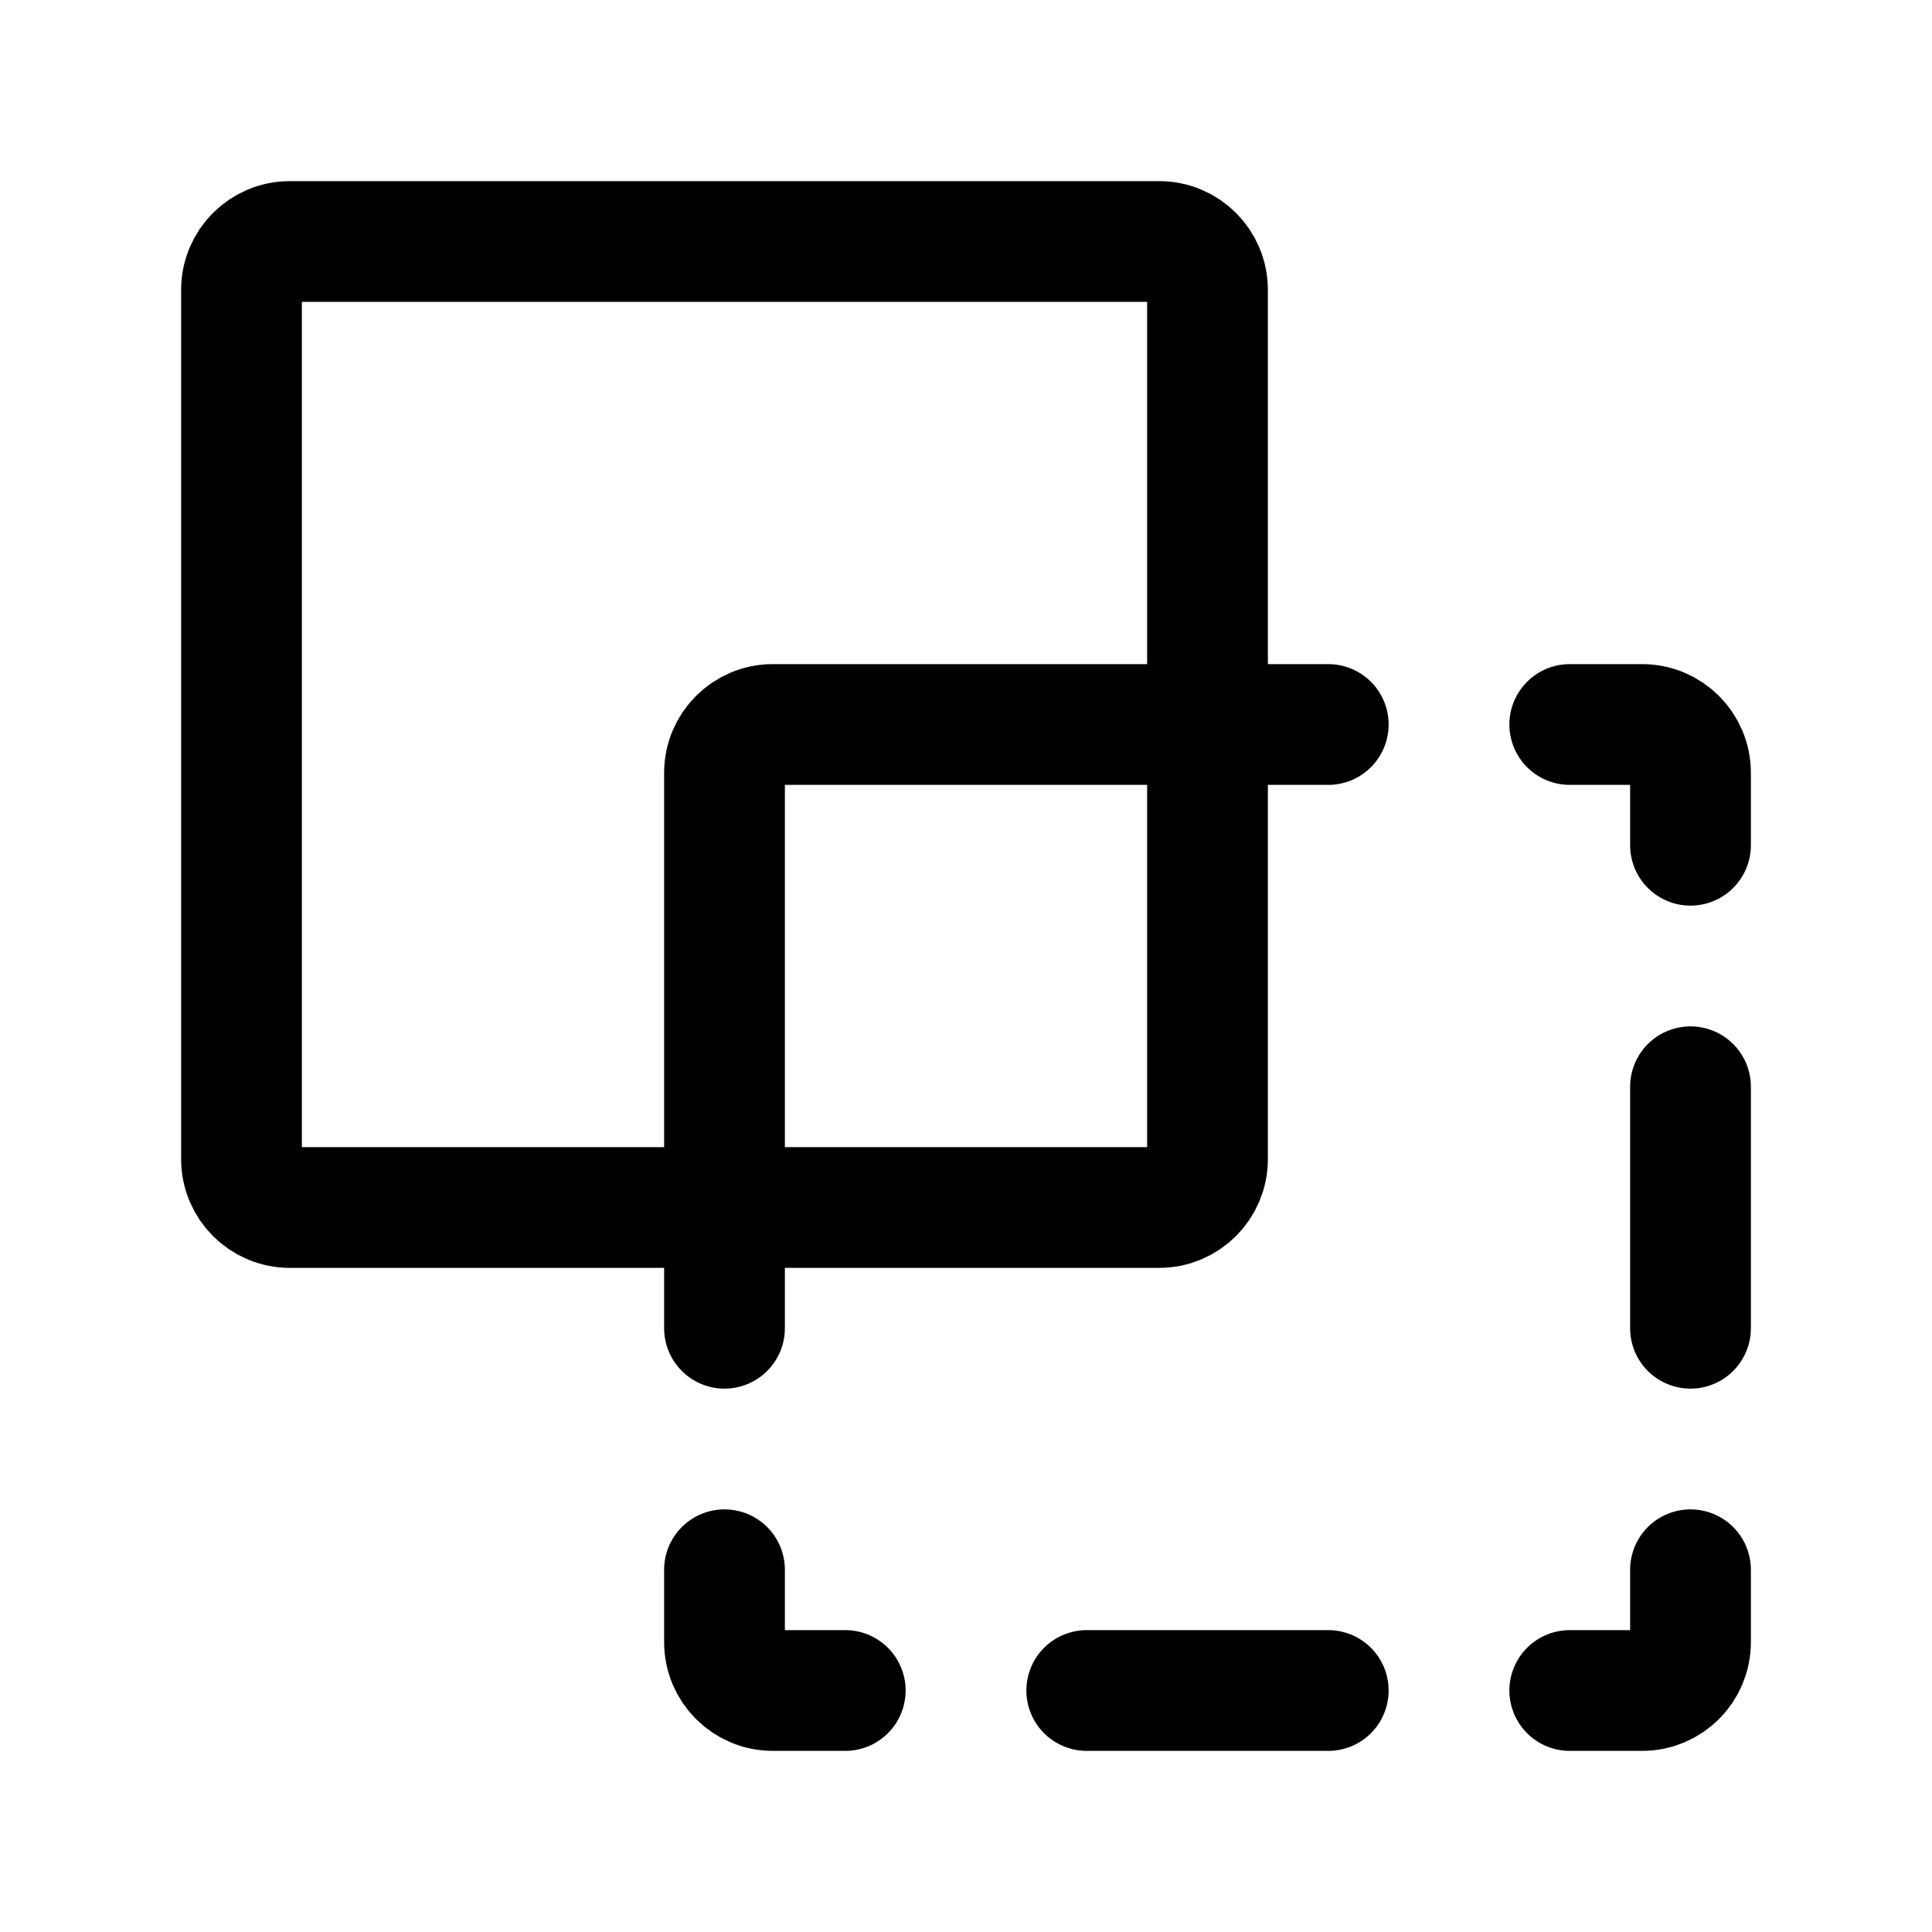
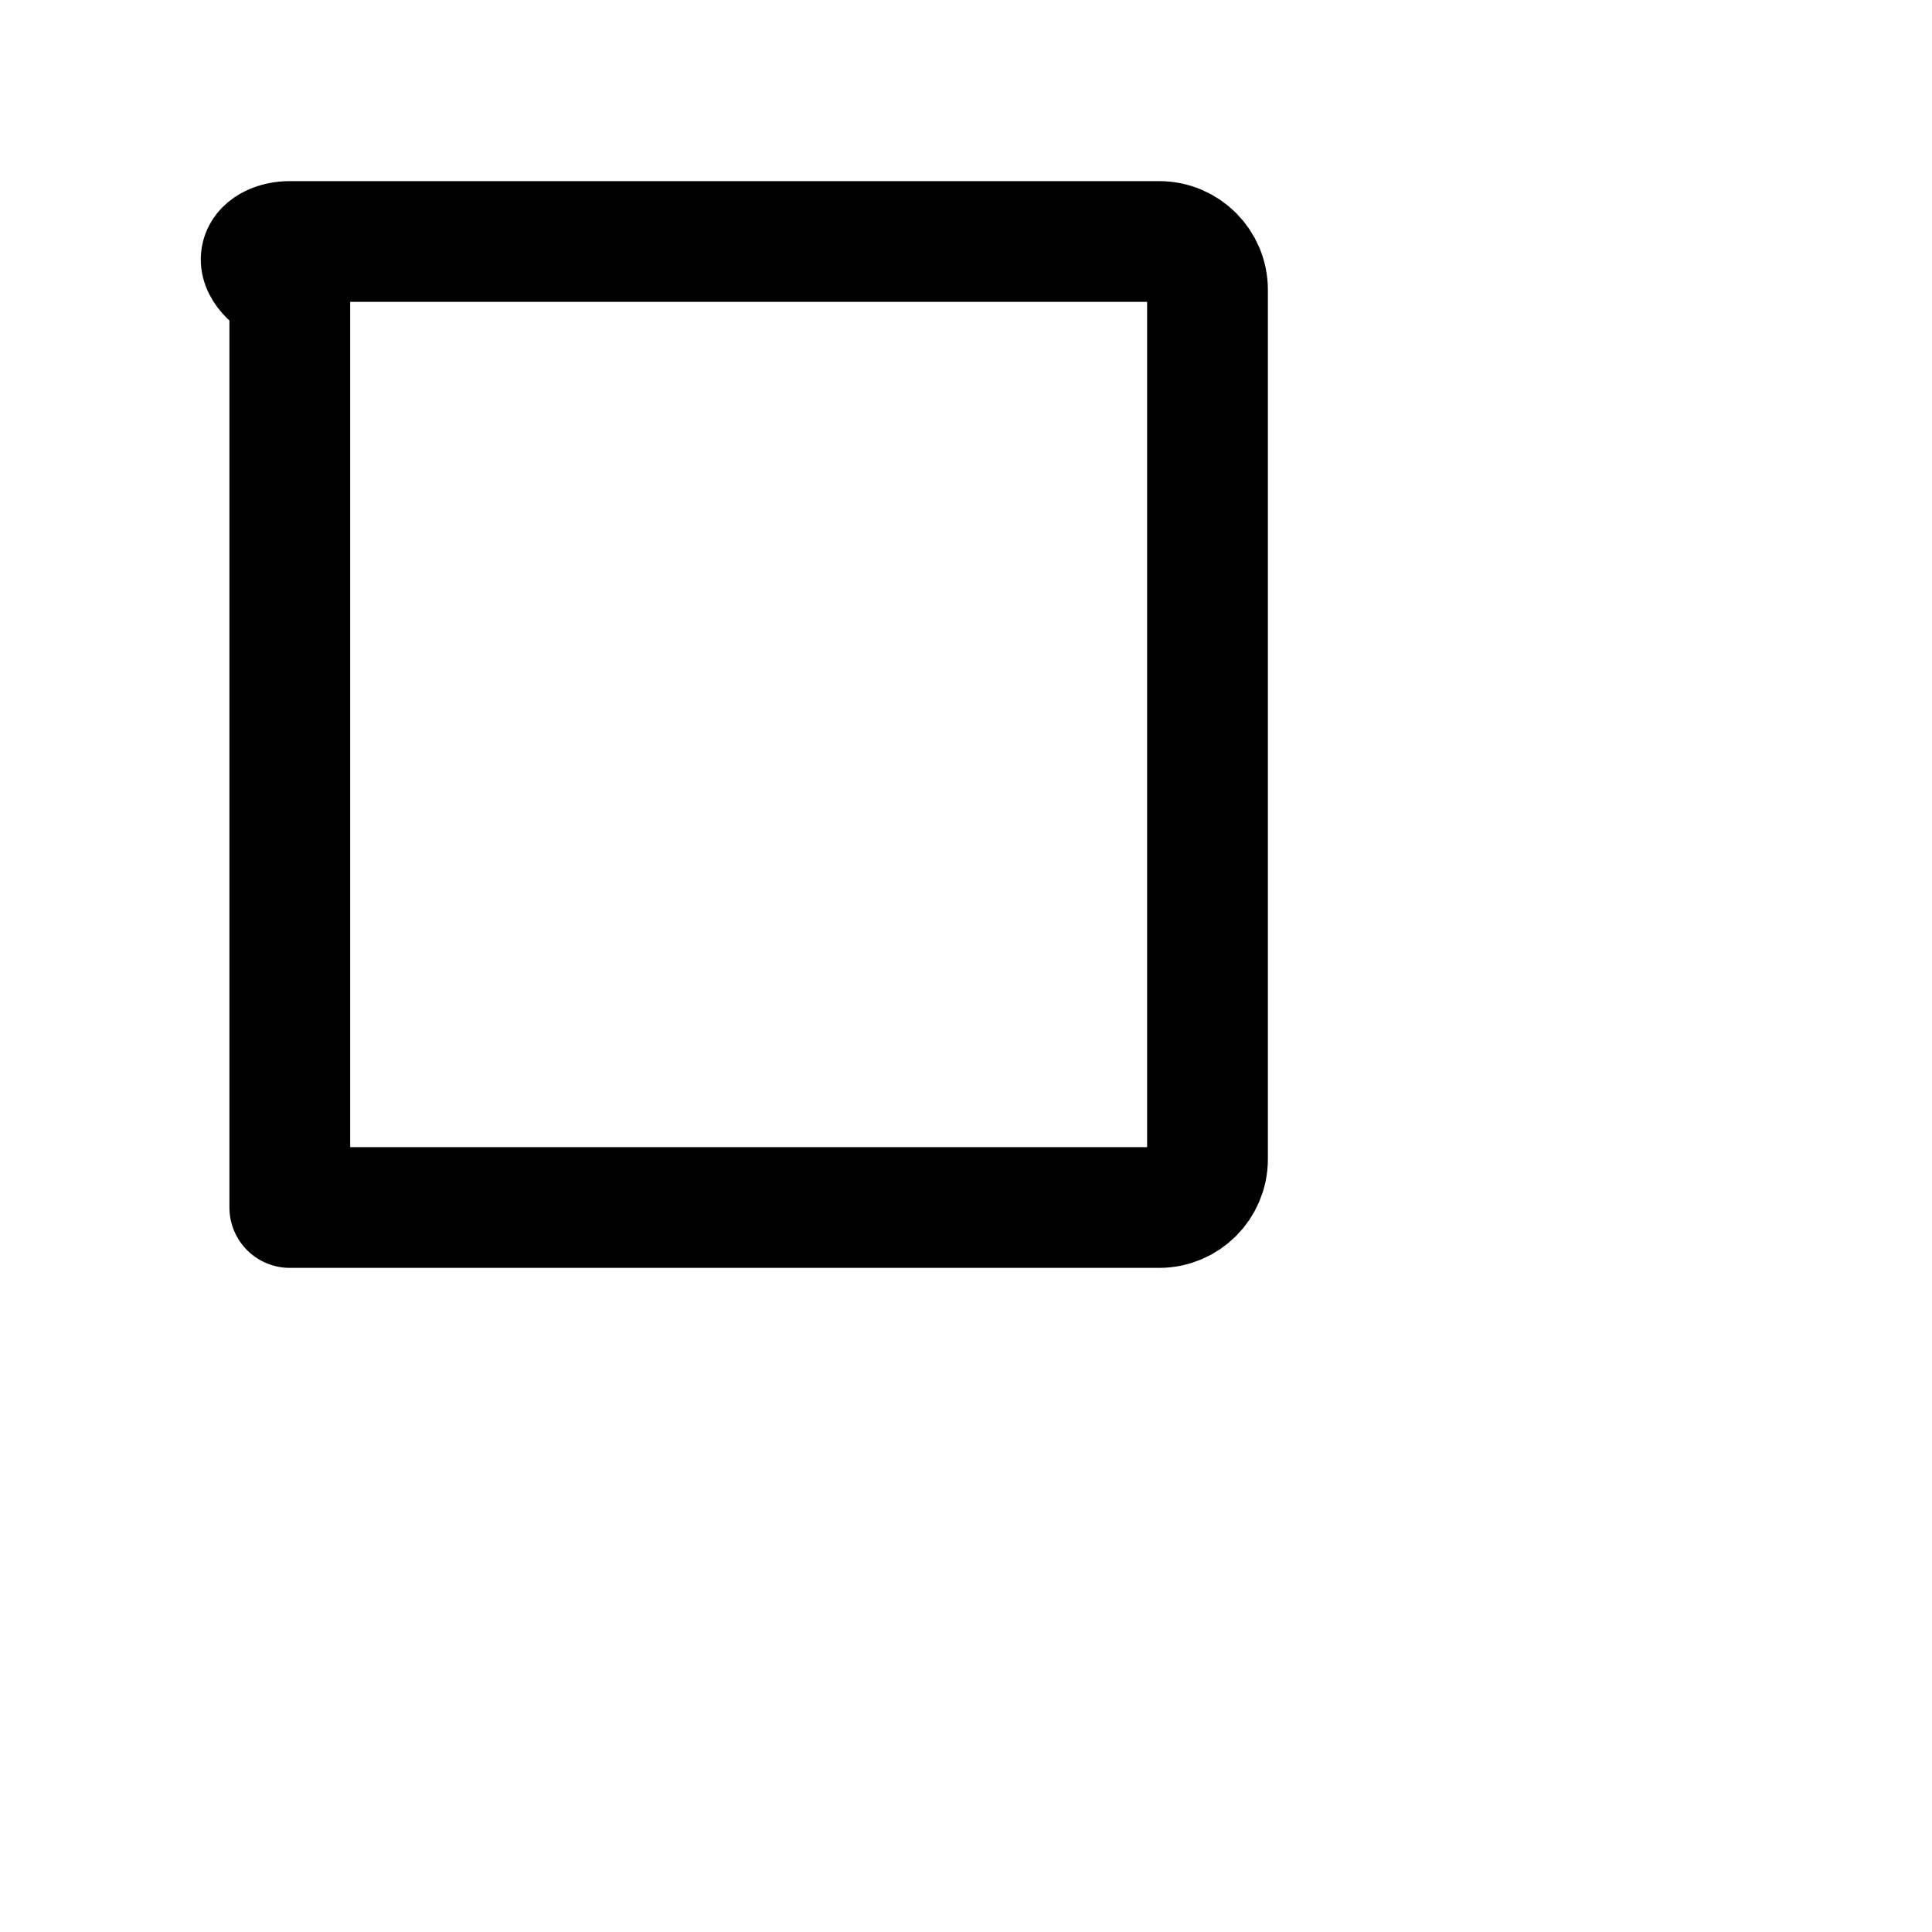
<svg xmlns="http://www.w3.org/2000/svg" width="24" height="24" viewBox="0 0 24 24" fill="none">
-   <path d="M15 3.6V14.4C15 14.731 14.731 15 14.4 15H3.6C3.269 15 3 14.731 3 14.4V3.6C3 3.269 3.269 3 3.6 3H14.4C14.731 3 15 3.269 15 3.6Z" stroke="currentColor" stroke-width="1.5" stroke-linecap="round" stroke-linejoin="round" />
-   <path d="M19.5 9H20.4C20.731 9 21 9.269 21 9.6V10.5M16.5 9H15H9.6C9.269 9 9 9.269 9 9.6V15V16.5M21 13.5V15V16.5M21 19.5V20.4C21 20.731 20.731 21 20.4 21H19.5M13.5 21H15H16.5M10.5 21H9.6C9.269 21 9 20.731 9 20.4V19.5" stroke="currentColor" stroke-width="1.5" stroke-linecap="round" stroke-linejoin="round" />
+   <path d="M15 3.6V14.4C15 14.731 14.731 15 14.4 15H3.6V3.6C3 3.269 3.269 3 3.6 3H14.4C14.731 3 15 3.269 15 3.6Z" stroke="currentColor" stroke-width="1.5" stroke-linecap="round" stroke-linejoin="round" />
</svg>